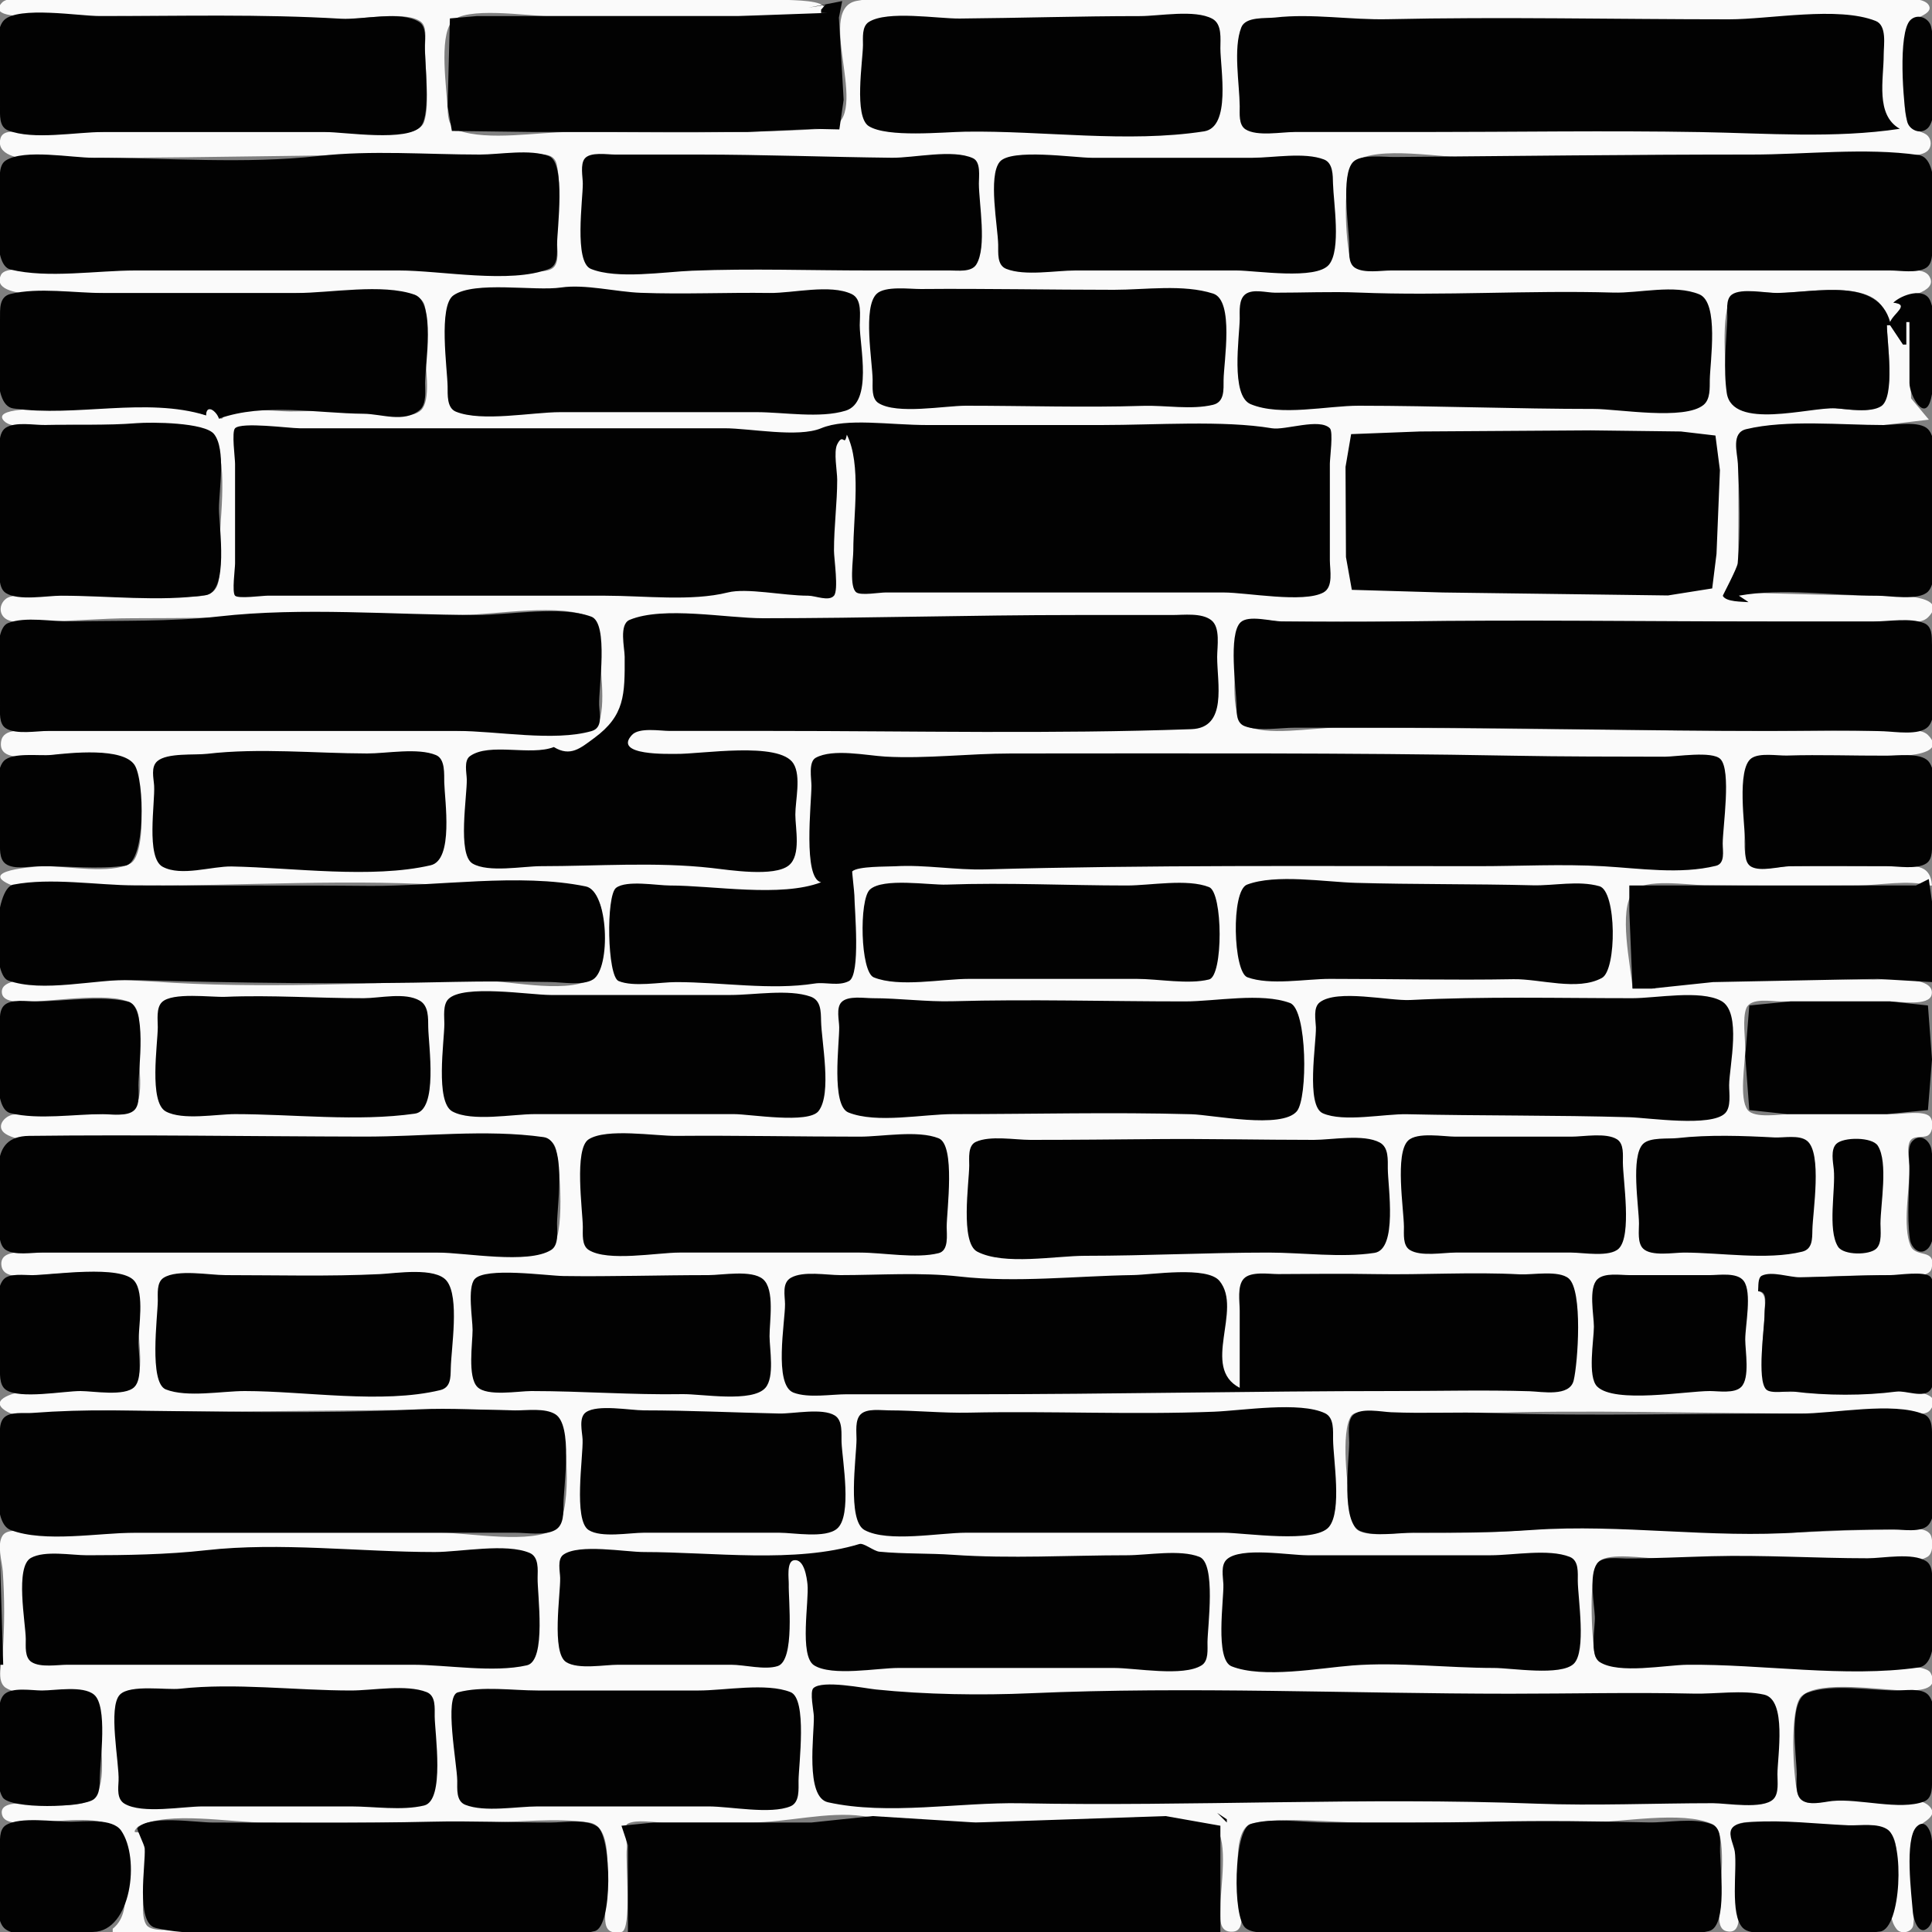
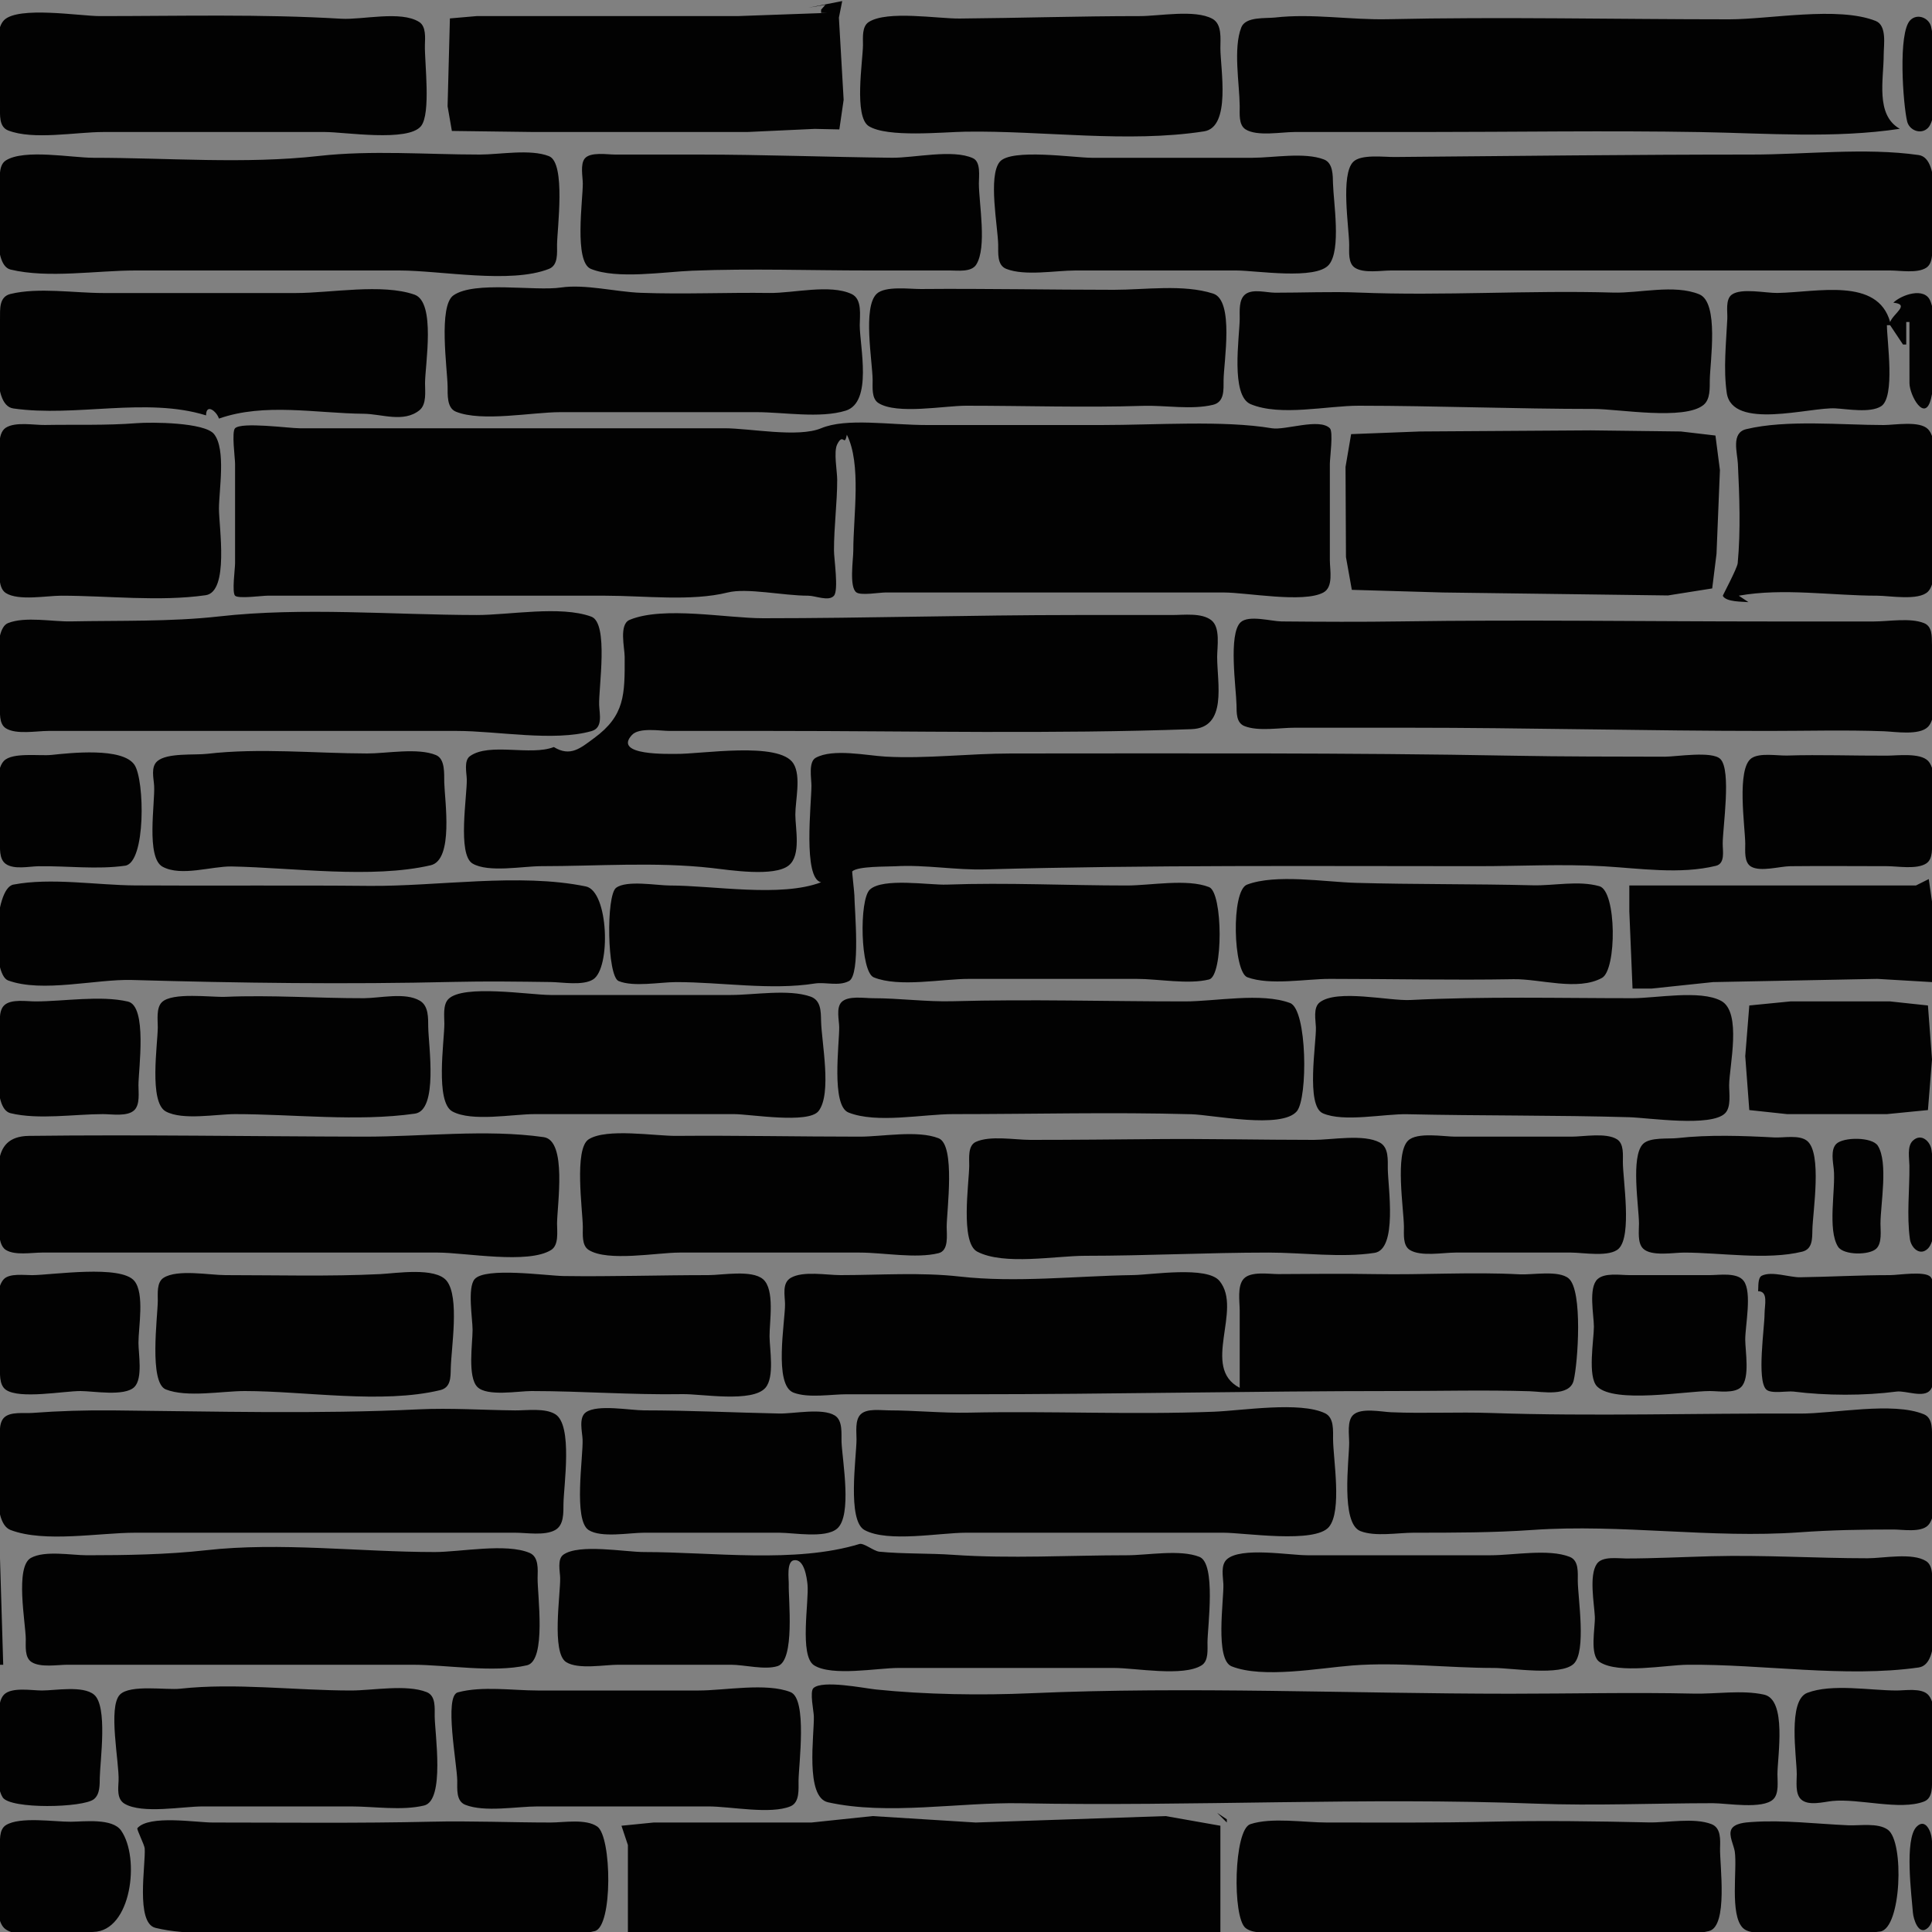
<svg xmlns="http://www.w3.org/2000/svg" width="600" height="600">
  <rect width="100%" height="100%" fill="#808080" stroke="none" />
-   <path style="fill:#fafafa; stroke:none;" d="M69 130L68 130C67.428 127.332 64 125.605 64 129C50.528 123.725 29.515 127.022 15 127.001C13.542 126.998 -2.941 126.539 1.33 130.81C3.913 133.393 11.666 132.02 15 131.989C27.025 131.878 39.138 131.762 51.003 132.472C55.35 132.731 64.716 131.394 66.819 136.284C71.013 146.035 68.004 162.524 68 173C67.999 176.288 69.009 182.28 65.499 184.178C62.172 185.977 56.653 185 53 185L24 185C17.523 185 9.596 183.761 3.284 185.284C0.545 185.945 -0.943 189.538 1.263 191.744C3.518 193.998 9.126 193 12 193C21.711 193.001 31.311 192.003 41 192C74.985 191.99 108.968 190.999 143 191C153.422 191 174.355 187.067 183.594 191.822C186.335 193.232 186.128 196.353 186.085 199.003C185.974 205.848 188.653 219.191 185.557 225.261C184.146 228.027 179.282 227.143 176.78 227.083C168.192 226.878 159.591 227 151 227L41 227L10 227C6.964 227.004 1.039 226.058 0.354 230.214C-0.563 235.781 6.473 235.047 10 234.981C17.724 234.836 32.913 231.659 39.757 236.237C44.539 239.437 45.84 265.29 40.498 268.178C34.244 271.561 21.022 268.99 14 269.001C12.751 269.002 -5.554 269.972 1.833 274.094C10.461 278.908 31.042 274.91 41.018 274.988C75.091 275.258 110.056 272.62 144 275.288C154.725 276.131 186.345 268.595 186.97 284.001C187.16 288.671 188.397 301.539 183.499 304.178C174.83 308.851 156.697 304.149 147 304.418C114.431 305.324 80.468 307.126 48 304.864C35.747 304.01 23.323 304.556 11 304.353C8.456 304.311 0.568 304.093 0.568 308C0.568 311.948 7.577 310.997 10 311C16.292 311.008 37.029 307.628 41.498 312.157C44.326 315.021 43 322.348 43 326C43 330.617 44.829 340.395 41.74 344.178C39.515 346.904 34.081 345.999 31 346C22.284 346.003 12.779 344.921 4.148 346.148C1.323 346.549 -1.563 350.065 1.824 352.18C9.163 356.762 29.407 353 38 353L132 353L163 353.001C166.803 353.015 171.683 352.503 172.716 357.148C173.898 362.462 175.586 384.142 171.178 387.74C165.447 392.418 146.249 389 139 389L48 389L11 389C7.966 389.001 -0.074 387.813 0.432 392.897C0.894 397.542 7.918 396.061 11 396.016C17.39 395.924 37.735 392.761 41.74 398.501C44.103 401.888 43 408.096 43 412C43 416.617 44.829 426.395 41.74 430.178C39.661 432.726 34.885 431.996 32 432C24.015 432.01 15.983 431.745 8.003 432.063C5.694 432.155 -4.159 434.452 1.825 438.183C8.809 442.536 26.806 437.846 35 438.033C67.542 438.773 99.788 437.987 132.32 437.839C142.492 437.793 152.847 437.58 163 438.178C166.965 438.411 172.047 437.841 173.937 442.155C176.317 447.59 177.626 471.011 172.396 474.74C165.441 479.698 145.416 476 137 476L40 476C30.339 476 20.659 476.174 11 475.981C8.439 475.93 2.53 474.276 0.824 476.862C-1.057 479.713 0.645 484.871 0.864 488C1.434 496.156 1.433 504.844 0.864 513C0.657 515.961 -1.338 522.172 1.822 524.178C10.558 529.725 31.164 517.242 30.893 534.001C30.799 539.836 33.616 553.741 29.178 558.178C24.984 562.373 12.503 559.898 7.011 560.011C4.865 560.055 -0.314 560.054 0.649 563.646C1.47 566.705 6.685 565.991 9.001 565.999C16.358 566.026 27.97 563.732 34.794 566.822C40.989 569.627 39.054 580.535 38.992 586C38.938 590.82 38.973 595.813 35 599L35 600L58 600L58 599C55.153 599 47.33 600.374 45.5 597.833C41.659 592.498 49.562 568.704 42.167 569C41.118 569.042 42.734 567.302 43 567.167C52.482 562.336 71.464 566 82 566L150 566C160.582 566 172.557 564.405 183 566C191.277 567.265 188 585.741 188 592C188 596.355 186.961 601.089 193 600C196.336 599.398 194.159 577.892 194.667 574C194.911 572.127 193.335 567.149 195 566.333C197.742 564.989 202.995 566 206 566L233 566C244.42 566 256.922 562.461 268 564C285.647 566.451 303.832 566 322 566C333.936 566 351.217 569.108 362 564C362.777 568.687 373.967 564.712 377.523 567.829C381.576 571.38 378.998 586.874 379 592C379.001 595.239 378.192 600.294 382.921 599.893C386.821 599.564 385.28 593.625 385.116 591C384.783 585.669 382.19 567.628 389.023 566.236C399.29 564.145 412.402 566 423 566L493 566C503.35 566 522.423 562.227 531.782 566.477C536.796 568.754 533.998 587.213 534 592C534.001 594.309 533.129 599.053 536.194 599.759C540.437 600.737 540.012 595.665 540 593C539.972 586.87 539.596 580.095 538.917 574C538.736 572.381 537.004 569.311 537.931 567.829C539.692 565.01 546.296 565.929 549.018 565.986C558.708 566.188 568.306 566.981 578 567C582.085 567.008 586.403 566.526 588.194 571.023C591.126 578.383 583.896 592.751 589.023 599.111C590.482 600.92 593.957 600.001 594.194 597.782C595.173 588.628 591.874 578.063 594.218 569.083C594.918 566.399 602.831 564.612 599.111 560.889C594.651 556.426 574.953 558.551 569 559.134C565.555 559.472 559.468 561.696 558.218 556.917C556.905 551.897 555.642 530.31 559.477 526.755C565.085 521.556 584.67 525.003 592 525C595.186 524.999 602.563 525.067 599.523 519.477C597.946 516.577 583.316 517.263 580 517.259C559.75 517.236 539.269 516.094 519 517.056C514.534 517.268 496.34 519.426 495.278 513.917C494.39 509.311 493.091 487.884 496.593 484.889C499.911 482.05 510.785 484 515 484L565 484C573.152 483.997 591.476 487.401 598.523 483.523C600.378 482.503 600.298 478.979 599.782 477.218C598.738 473.647 591.837 475 589 475C578.258 475 567.675 475.578 557 475.981C529.487 477.022 501.336 472.456 474 475.134C461.71 476.339 449.368 476 437 476C432.829 476 426.061 477.288 422.218 475.523C419.615 474.328 419.771 470.434 419.412 468C418.537 462.065 416.272 444.802 419.625 439.722C420.946 437.721 426.998 438.729 429.06 438.782C438.648 439.033 448.353 439.262 457.94 438.926C493.195 437.689 528.716 439 564 439C572.916 439 581.829 439.032 590.741 438.847C592.85 438.803 597.863 439.892 599.37 437.986C604.065 432.05 592.755 431.998 590.018 432.046C579.813 432.226 569.478 432.759 559.278 432.25C556.498 432.111 550.779 432.962 548.889 430.523C545.622 426.308 548.002 413.22 548 408C547.999 405.363 548.866 401.478 546 401C546.28 399.856 546.423 396.992 547.556 396.333C550.141 394.829 555.994 397.028 559 396.861C568.008 396.361 576.919 396 586 396C589.053 396 599.002 397.68 599.889 393.889C601.38 387.516 594.973 390.813 593.333 386.889C590.801 380.829 593 369.571 593 363C593 360.802 592.08 356.463 593.111 354.5C594.188 352.451 596.988 353.538 598.667 352.667C600.343 351.796 600.586 348.031 599.278 346.722C597.343 344.788 590.557 346 588 346L556 346C552.893 346 544.814 347.446 542.722 344.667C540.06 341.129 541.96 330.339 542 326C542.032 322.559 541.076 316.206 542.333 313.111C543.703 309.74 550.106 311 553 311L587 311C589.875 311 599.125 312.597 599.889 308.889C601.128 302.876 586.116 304.21 582.139 304.222C565.328 304.273 546.529 302.894 529.972 304.806C525.728 305.296 516.265 302.682 514 307L513 307L507 307C506.512 299.893 502.42 282.751 507.26 276.822C510.657 272.659 524.235 274.846 529.218 274.907C545.138 275.103 561.081 275.083 577 274.995C583.599 274.959 592.739 273.136 599 275L600 275C599.46 267.811 593.937 269.001 588 269C577.334 268.999 566.666 268.944 556 269.003C552.603 269.021 544.839 271.105 542.822 267.48C541 264.207 542 258.612 542 255C542 250.213 540.224 240.692 543.384 236.719C545.461 234.106 550.477 234.877 553.42 234.859C562.255 234.807 571.087 235.127 579.922 234.942C582.656 234.884 606.594 236.109 598.737 228.256C596.301 225.823 589.928 227.146 586.783 227.081C575.194 226.841 563.591 227 552 227C506.301 227 460.653 226 415 226C407.516 226 393.154 228.775 386.501 225.178C381.506 222.477 383.933 205.06 384.013 200.003C384.047 197.862 383.865 194.773 385.822 193.338C388.567 191.323 394.771 192.982 398 192.997C408.331 193.047 418.667 193 429 193L550 193L586 193C589.249 193 596.207 194.273 598.737 191.744C605.261 185.219 590.611 185 588 185C571.974 184.999 556.015 184.391 540 184L540 185L543 187L535.439 184.713L539.828 175.361L539.901 146L540.278 134.822L552 133L585 132L599.031 130.326L593.501 123.717L593 100L592 100L592 107L591 107L587 101L586 101C586 106.389 588.668 122.076 584.178 125.74C580.273 128.928 571.581 126.607 567 126.457C556.218 126.102 536.777 134.047 536.076 117.992C535.869 113.24 534.161 94.265 538.579 91.698C541.91 89.763 548.273 91.016 552 90.995C562.379 90.936 585.278 85.875 586 100L587 100C588.737 97.593 593.314 94.489 588 94C590.651 92.128 602.303 90.993 599.149 85.792C597.57 83.188 592.525 84.003 590 84L565 84L459 84L429 83.999C425.695 83.987 420.86 84.577 419.501 80.716C417.791 75.856 416.667 53.651 420.822 50.26C427.257 45.007 448.928 49.145 457 48.981C491.3 48.285 525.641 48 560 48L588 48C590.865 48 596.481 48.999 598.729 46.751C599.907 45.573 599.853 43.428 598.733 42.238C597.247 40.659 594.659 40.958 593.256 39.182C590.192 35.301 592 25.688 592 21C592 17.079 590.917 11.073 592.821 7.501C593.875 5.522 600.576 4.545 599.031 1.674C597.044 -2.016 583.618 0 580 0L520 0L348 0L293 0C284.387 0 274.514 -1.339 266.044 0.276C252.209 2.915 272.564 38.947 255.97 39.993C229.763 41.645 203.296 41 177 41C166.919 41 151.805 43.849 142.284 40.498C139.391 39.48 139.141 36.674 139.03 33.989C138.776 27.871 136.274 11.705 140.26 6.822C144.324 1.843 163.937 5 170 5L257 5L257 4L255 4C259.11 0.396 248.73 0.142 245 0C232.375 -0.481 219.635 0 207 0L57 0L15 0C11.948 0 2.98 -1.535 0.722 0.722C-3.612 5.057 6.385 5 8 5L39 5C61.382 5 83.712 5.301 106 5.972C111.767 6.146 125.973 3.19 130.667 6.722C132.615 8.188 132.059 11.879 132 14C131.83 20.124 133.65 32.599 131.667 37.972C129.541 43.729 112.165 41 107 41L29 41L7 41C4.678 41 0.822 40.181 0.111 43.111C-2.246 52.821 24.568 49 31 49C66.075 49 100.98 48 136 48L164 48C167.173 48 172.011 46.999 172.889 51.028C174.478 58.319 173 67.529 173 75C173 77.327 173.815 81.661 171.667 83.278C169.478 84.925 164.587 84 162 84L137 84L42 84L11 84C8.597 84 1.62 82.777 0.333 85.333C-3.99 93.919 23.292 91 28 91L107 91C112.7 91 130.267 88.013 131.917 95C132.942 99.344 132 104.556 132 109C132 113.52 133.775 122.83 131.306 126.722C129.116 130.173 121.594 129.024 118.194 128.417C109.18 126.806 98.783 127.778 90 127.778C85.484 127.778 71.2 125.806 69 130z" />
  <path style="fill:#020202; stroke:none;" d="M255 3L255 4L257 4L229 5L170 5L148 5L139.722 5.722L139 33L140.333 40.667L166 41L232 41L253 40.028L260.667 40.194L262 31L260.528 5.472L261.556 0.333L251.028 2.389L256.333 1.5L255 3M1.26 6.26C-2.828 10.347 -0.048 27.415 0.003 32.996C0.027 35.547 -0.401 39.35 2.501 40.498C10.281 43.576 23.656 41 32 41L101 41C107.048 41 126.696 44.156 130.74 39.178C133.9 35.287 131.825 19.316 131.956 14.004C132.011 11.777 132.379 8.214 130.178 6.822C124.474 3.211 112.499 6.209 106 5.82C81.057 4.328 55.984 5 31 5C24.891 5 5.694 1.826 1.26 6.26M298 5.758C291.185 5.816 275.584 3.177 269.822 6.822C267.606 8.223 268.024 11.766 268.003 14.004C267.958 18.966 265.124 36.253 269.815 39.178C275.61 42.792 292.863 41.006 299.783 40.897C323.79 40.52 350.211 44.483 373.93 40.794C382.374 39.48 379.022 21.339 378.999 15C378.988 12.066 379.581 7.488 376.499 5.822C371.066 2.884 360.068 5 354 5C335.323 5.001 316.66 5.599 298 5.758M590 40C582.367 35.686 585.003 24.658 585 17C584.999 13.979 586.078 7.917 582.499 6.501C570.784 1.868 549.629 6 537 6C501.687 6 466.299 5.185 431 5.967C419.357 6.225 407.613 4.127 396 5.438C393.013 5.775 386.854 5.083 385.501 8.501C382.931 15.001 384.94 26.043 385.003 32.996C385.024 35.234 384.605 38.776 386.822 40.178C390.388 42.434 397.932 41 402 41L441 41C469.986 41 499.018 40.517 527.999 41.017C548.407 41.369 569.832 43.055 590 40M593.256 6.263C589.378 10.142 591.015 32.459 592.284 37.716C592.945 40.455 596.538 41.943 598.744 39.737C602.622 35.858 600.985 13.541 599.716 8.284C599.055 5.545 595.462 4.057 593.256 6.263M99 48.438C76.12 51.013 52.023 49 29 49C22.308 49 7.547 46.2 1.822 49.822C-0.607 51.358 0.01 55.575 0.001 58.001C-0.018 63.049 -2.839 82.236 3.284 83.716C14.895 86.522 30.048 84 42 84L124 84C136.897 84 158.538 88.229 170.499 83.499C173.401 82.35 172.973 78.547 172.997 75.996C173.042 71.033 175.789 50.594 170.499 48.502C164.695 46.206 155.195 48 149 48C132.543 48 115.358 46.597 99 48.438M181.58 49.26C180.164 51.048 180.978 54.899 180.993 57.001C181.03 61.947 178.211 81.348 183.501 83.505C191.587 86.802 206.335 84.412 215 84.07C233.281 83.348 251.723 84.005 270 84L294.999 83.999C297.425 83.99 301.642 84.607 303.178 82.178C306.565 76.824 304.022 63.241 303.999 57.001C303.991 54.81 304.674 50.298 302.178 49.142C295.921 46.244 283.848 49.066 277 48.992C257.029 48.776 237.024 48 217 48L191 48C188.602 48.001 183.3 47.089 181.58 49.26M433 48.758C429.824 48.785 422.689 47.83 420.26 50.26C416.276 54.243 418.954 70.576 419.003 75.996C419.024 78.234 418.605 81.777 420.822 83.178C423.617 84.946 428.847 84 432 84L461 84L561 84L587 84C590.153 84 595.383 84.946 598.178 83.178C600.607 81.642 599.99 77.425 599.999 74.999C600.02 69.326 603.188 49.193 595.852 48.148C579.259 45.783 560.771 48 544 48C506.967 48 469.98 48.443 433 48.758M310.477 50.26C306.803 54.718 309.896 70.396 309.997 75.996C310.043 78.55 309.59 82.347 312.501 83.499C318.305 85.794 327.805 84 334 84L384 84C389.919 84 408.757 87.058 412.74 82.178C416.554 77.506 414.139 62.844 413.976 57.021C413.906 54.5 414.024 50.623 411.175 49.526C405.114 47.193 395.444 48.991 389 49.001L339 49C333.67 49 313.967 46.025 310.477 50.26M174.242 89.286C166.035 90.499 147.382 87.135 140.822 91.723C136.08 95.04 138.928 114.586 139.008 119.999C139.046 122.534 138.714 126.69 141.604 127.858C149.646 131.108 165.23 128 174 128L235 128C243.332 128 254.637 129.999 262.624 127.539C271.076 124.936 267.008 107.551 267 101C266.996 97.996 267.833 92.902 264.499 91.324C257.797 88.154 246.256 91.085 239 90.984C225.693 90.798 212.285 91.427 199.003 90.937C191.304 90.652 181.734 88.179 174.242 89.286M286 89.758C282.588 89.787 274.874 88.719 272.242 91.26C267.876 95.475 270.951 112.236 271.003 117.997C271.024 120.234 270.605 123.777 272.822 125.178C278.547 128.8 293.308 126 300 126C318.315 126 336.732 126.61 355 126.04C361.874 125.825 370.018 127.335 376.716 125.716C380.334 124.841 379.969 121.007 379.997 117.997C380.048 112.459 383.362 93.291 376.734 91.17C367.468 88.204 355.594 90 346 90C326.009 90 305.981 89.588 286 89.758M386.822 91.338C384.634 92.943 385.025 96.638 385.003 99.001C384.952 104.659 382.076 122.891 388.416 125.524C397.691 129.377 412.078 125.991 422 126C446.276 126.022 470.66 127 495 127C502.545 127 523.151 130.632 529.06 125.74C531.199 123.97 530.955 120.485 530.992 117.999C531.075 112.38 533.94 93.938 527.716 91.399C519.918 88.218 509.154 91.103 501 90.864C474.711 90.093 448.294 91.921 422 90.86C413.295 90.508 404.697 90.915 396 90.9C393.342 90.896 389.143 89.634 386.822 91.338M586 101L587 101L591 107L592 107L592 100L593 100L593 112L593.003 118.997C593.039 122.826 597.845 131.495 599.716 123.716C601.365 116.856 602.099 100.069 599.499 93.502C597.705 88.973 590.417 91.606 588 94C593.299 94.55 588.017 97.329 587 100C583.093 86.041 564.386 90.761 552 90.982C548.444 91.046 540.847 89.365 537.861 91.477C535.771 92.956 536.537 96.822 536.431 99.001C536.067 106.447 535.187 114.576 536.251 121.986C537.936 133.721 562.116 126.388 570 126.823C573.787 127.032 580.816 128.305 584.178 126.178C588.664 123.341 586 105.895 586 101M64 129C64 125.182 67.256 127.7 68 130C82.142 125.014 98.286 128.371 112.981 128.499C118.506 128.548 125.366 131.377 130.282 127.39C132.543 125.557 131.99 121.566 131.999 118.999C132.02 113.262 135.422 93.846 128.718 91.501C118.652 87.981 102.658 91 92 91L32 91C23.089 91 11.952 89.189 3.284 91.284C-0.334 92.159 0.031 95.993 0.003 99.004C-0.049 104.759 -3.223 125.802 4.148 126.852C23.554 129.618 45.353 123.227 64 129M42.438 131.419C32.936 132.166 23.581 131.81 14 131.982C10.582 132.043 4.843 130.91 1.822 132.822C-1.135 134.692 0 141.069 0 144L2.14335e-05 174C0.001 176.771 -0.975 182.409 1.822 184.178C5.758 186.669 14.487 185 19 185C33.515 185 49.489 186.899 63.852 184.852C71.202 183.805 68 163.679 68 158C68 152.225 70.231 139.576 66.487 134.822C63.594 131.146 47.002 131.06 42.438 131.419M263 135C267.592 144.184 265 160.155 265 171C265 173.742 263.648 182.432 266 184C267.486 184.991 273.136 184 275 184L299 184L380 184C387.196 184 404.849 187.355 411 184C414.171 182.271 413 177.07 413 174L413 144C413 142.248 414.115 134.115 413 133C409.743 129.743 399.138 133.69 395 133C379.833 130.472 359.224 132 342 132L288 132C276.126 132 262.934 129.694 255 133C247.841 135.983 232.869 133 225 133L151 133L93 133C89.812 133 75.029 130.971 73 133C71.885 134.115 73 142.248 73 144L73 175C73 176.592 71.987 183.987 73 185C74.013 186.013 81.408 185 83 185L113 185L188 185C200.108 185 214.723 186.819 226 184C231.995 182.501 243.147 185 251 185C253.248 185 257.393 186.875 259 185C260.493 183.259 259 173.472 259 171C259 163.315 260 156.291 260 149C260 146.334 258.834 140.332 260 138C261.934 134.132 262.185 139.073 263 135M543 187L540 185C553.844 182.523 568.966 185 583 185C586.787 185 595.832 186.648 598.74 183.74C602.435 180.046 600 165.968 600 161C600 155.215 602.965 137.485 598.74 133.26C596.078 130.598 588.434 132 585 132C572.058 132 554.795 130.259 542.284 133.284C537.551 134.428 539.543 140.533 539.712 144C540.208 154.127 540.598 164.786 539.659 174.901C539.511 176.502 534.972 184.933 535.031 185.043C536.071 187 541.126 186.813 543 187M494 133.655L441 134L419.607 134.822L417.865 145L418 173L419.822 183.178L448 184L518 184.922L531.74 182.74L533.078 172L534.139 146L532.747 135.26L522 134L494 133.655M68 191.438C53.03 193.123 37.064 192.676 22 192.981C16.273 193.098 7.878 191.375 2.501 193.501C-2.654 195.541 -0.04 214.241 0.003 218.997C0.024 221.234 -0.395 224.777 1.822 226.178C5.009 228.195 11.384 227 15 227L47 227L142 227C154.307 227 171.961 230.379 183.697 227.053C187.306 226.031 186.194 221.851 186.074 218.997C185.856 213.765 189.12 193.509 183.627 191.501C174.038 187.996 158.211 191.016 148 191.001C121.763 190.962 94.068 188.504 68 191.438M172 232C164.792 234.819 151.988 230.516 145.958 234.822C144.006 236.215 144.914 239.999 144.963 242.003C145.089 247.123 141.988 265.348 146.751 268.178C151.632 271.079 162.442 269 168 269C185.474 269 203.63 267.607 221 269.562C226.477 270.178 240.48 272.43 244.99 268.74C248.84 265.592 247.006 257.311 247.001 253C246.995 248.524 248.862 241.119 246.422 237.148C242.097 230.109 217.49 234.269 210 234.125C208.114 234.089 190.154 234.794 196.27 228.238C198.514 225.833 205.051 227 208 227L240 227C283.281 227 326.834 227.996 369.997 226.451C381.284 226.047 377.996 212.162 378 204C378.002 200.812 379.073 194.855 376.178 192.604C373.136 190.239 367.59 191.003 364 191L334 191C301.673 191 269.361 192 237 192C225.638 192 206.015 188.155 195.542 192.501C192.17 193.901 193.984 201.14 193.997 204C194.05 215.733 194.054 222.215 184.537 229.206C180.293 232.325 177.166 235.157 172 232M385.26 193.278C381.418 196.964 383.911 213.753 384.012 218.99C384.057 221.353 383.882 224.462 386.501 225.499C390.809 227.203 397.428 226 402 226L437 226C474.269 226 511.665 227 549 227C560.983 227 573.024 226.661 585 227.096C588.483 227.222 596.004 228.488 598.74 225.741C602.687 221.778 600.1 205.396 599.989 200.011C599.94 197.647 600.12 194.538 597.499 193.501C593.191 191.798 586.572 193 582 193L549 193C510.998 193 473.012 192.42 435 192.984C422.68 193.167 410.313 193.103 398 192.992C394.851 192.963 387.744 190.895 385.26 193.278M64.398 234.1C60.42 234.563 51.936 233.729 48.862 236.384C46.781 238.181 47.722 241.643 47.867 244.003C48.19 249.255 45.277 266.354 50.502 269.178C56.29 272.308 65.763 268.969 72 269.089C90.793 269.45 115.468 272.959 133.756 268.716C140.949 267.047 138.113 248.599 137.966 243.001C137.899 240.425 138.327 235.72 135.403 234.501C129.743 232.143 120.083 234.013 114 233.999C97.745 233.962 80.564 232.221 64.398 234.1M15.981 234.449C12.376 234.827 3.944 233.576 1.26 236.26C-2.619 240.138 -0.045 255.738 0.003 260.997C0.025 263.303 -0.364 266.799 1.822 268.318C4.423 270.126 9.043 269.06 12 269.016C20.754 268.887 30.183 270.087 38.852 268.852C45.319 267.931 44.956 242.165 41.74 237.495C37.977 232.03 21.848 233.835 15.981 234.449M255 274C242.455 278.764 221.626 275 208 275C204.016 275 194.604 273.261 191.333 275.722C188.183 278.093 188.556 303.181 192.111 304.667C196.737 306.6 205.004 305 210 305C224.076 305 239.362 307.591 253 305.444C256.376 304.913 260.435 306.369 263.667 304.667C267.327 302.738 265.374 282.336 265.333 278C265.325 277.141 264.573 270.698 264.667 270.611C266.452 268.96 275.428 269.177 278 269.028C287.43 268.482 296.665 270.259 306 270C356.869 268.587 407.824 269 459 269C471.931 269 485.093 268.281 498 269.028C509.228 269.678 521.75 271.617 532.889 268.889C535.818 268.171 535 264.327 535 262C535 257.018 537.771 239.216 534.278 235.722C531.701 233.145 520.545 235.008 517 235C501.461 234.964 485.49 234.984 470 234.694C418.157 233.725 366.059 234 314 234C301.083 234 287.722 235.679 275 234.972C269.172 234.648 258.726 232.383 253.333 235.333C251.004 236.608 252 241.775 252 244C252 249.482 249.301 272.777 255 274M543.94 235.475C539.229 238.717 541.955 256.768 542.003 261.997C542.023 264.161 541.581 267.843 543.822 269.138C546.773 270.843 552.697 269.044 556 269.008C565.998 268.896 576.002 269 586 269C589.386 269 595.185 270.072 598.178 268.178C600.394 266.777 599.976 263.234 599.997 260.997C600.045 255.726 602.619 240.154 598.74 236.259C596.231 233.739 589.247 234.663 586 234.677C575.684 234.719 565.291 234.33 555 234.638C552.006 234.728 546.514 233.703 543.94 235.475M507 307L513 307L532 305L583 304L600 305L600 299L600 280L599 273L595 275L579 275L525 275L506 275L506 283L507 307M4.148 274.722C-1.964 275.891 -2.666 302.576 2.501 304.48C13.136 308.399 29.758 304.02 41.019 304.343C74.243 305.295 107.721 305.733 141 304.939C150.996 304.701 161 304.846 171 304.978C174.608 305.026 180.992 306.178 184.181 304.178C189.767 300.676 189.024 276.745 181.933 275.289C161.166 271.025 135.808 275.322 114.562 275.118C90.376 274.886 66.174 275.126 42 274.977C30.08 274.904 15.825 272.488 4.148 274.722M294 274.723C288.601 274.918 274.25 272.517 270.157 276.26C266.754 279.371 267.174 301.834 271.362 303.531C279.207 306.711 292.566 303.993 301 304L353 304C359.738 304 369.034 305.797 375.499 304.178C379.912 303.073 379.803 277.204 375.499 275.501C368.705 272.814 357.271 275 350 275C331.336 275 312.649 274.049 294 274.723M387.277 274.727C382.229 276.643 382.999 301.877 387.384 303.499C394.398 306.094 405.556 304 413 304C432.028 304 451.052 304.438 470.019 304.1C478.234 303.953 489.934 307.852 497.499 303.705C502.137 301.162 502.074 276.736 496.716 275.224C490.152 273.372 482.694 275.106 476 274.938C457.664 274.477 439.351 274.698 421 274.176C411.519 273.907 396.184 271.346 387.277 274.727M70 309.574C65.61 309.762 53.466 308.054 50.26 311.26C48.478 313.042 49.009 316.732 49.001 319.001C48.981 324.293 46.191 342.307 51.502 345.178C56.729 348.005 67.168 346 73 346C91.06 346 110.985 348.398 128.852 345.852C136.149 344.812 133.075 324.658 132.992 319.001C132.95 316.199 133.17 312.427 130.396 310.784C125.83 308.078 118.05 309.988 113 309.999C98.752 310.032 84.195 308.969 70 309.574M139.26 310.26C137.478 312.042 138.009 315.732 138.001 318.001C137.981 323.411 135.106 342.261 140.501 345.178C146.546 348.447 159.222 346 166 346L228 346C232.913 346 251.075 349.105 254.214 345.045C258.422 339.601 255.123 323.567 254.989 317.003C254.929 314.088 254.96 310.642 251.716 309.501C244.907 307.107 234.214 309 227 309L171 309C164.568 309 143.901 305.618 139.26 310.26M39.716 311.042C31.143 309.061 19.834 310.997 11 311C8.317 311.001 3.369 310.151 1.26 312.26C-0.522 314.042 0.009 317.732 0.001 320.001C-0.018 325.049 -2.839 344.236 3.284 345.716C11.95 347.81 23.091 346.003 32 346C34.683 345.999 39.631 346.849 41.74 344.74C43.522 342.958 42.991 339.268 42.999 336.999C43.017 332.028 45.812 312.451 39.716 311.042M261.3 311.26C259.632 313.044 260.594 316.818 260.622 319.001C260.686 323.977 258.065 343.332 263.501 345.499C272.28 348.999 286.637 345.997 296 346C320.599 346.007 345.377 345.348 370 346.035C376.589 346.219 398.016 350.726 402.74 345.12C406.197 341.019 405.985 313.482 400.635 311.495C391.693 308.173 377.494 311 368 311C344.035 311 319.941 310.271 296 310.94C287.685 311.172 279.349 309.997 271 310C268.401 310.001 263.295 309.125 261.3 311.26M409.858 311.285C407.748 312.909 408.597 316.766 408.666 319.041C408.814 323.941 405.478 343.388 410.814 345.74C417.286 348.593 429.886 345.873 437 346.033C460.046 346.552 482.989 346.295 506 346.962C511.982 347.136 531.398 350.083 535.74 345.74C537.697 343.784 536.986 339.486 537.002 337C537.042 331.154 541.049 314.335 534.501 310.822C528.02 307.343 514.273 310 507 310C484.02 310 460.951 309.403 438 310.562C431.396 310.896 415.285 307.109 409.858 311.285M543.262 312.259L542.002 328.003L543.26 344.74L555 346L586 346L598.74 344.74L600 329L598.74 312.26L587 311L556 311L543.262 312.259M9.001 352.759C-3.899 352.917 -0 366.203 0 376C4.9599e-05 379.085 -1.282 386.215 1.822 388.178C4.617 389.946 9.847 389 13 389L41 389L136 389C144.413 389 164.048 392.688 171.178 388.178C173.607 386.642 172.99 382.425 172.999 379.999C173.02 374.326 176.188 354.193 168.852 353.148C150.97 350.6 131.074 353.037 113 352.999C78.363 352.927 43.642 352.336 9.001 352.759M210 352.758C203.402 352.815 188.407 350.289 182.822 353.822C178.208 356.74 180.957 375.939 181.003 380.997C181.024 383.234 180.605 386.777 182.822 388.178C188.723 391.911 204.093 389 211 389L267 389C274.333 389 284.462 390.94 291.499 389.178C294.725 388.371 293.99 383.494 293.999 380.999C294.017 376.022 296.807 355.601 291.499 353.501C284.952 350.912 274.002 353 267 353C248.009 353 228.982 352.597 210 352.758M359 353.758C346.001 353.869 333.004 354 320 354C315.176 354 307.539 352.582 303.063 354.619C300.509 355.782 301.022 359.723 301.003 362.004C300.959 367.334 298.145 385.933 303.501 388.716C311.835 393.045 327.786 390 337 390C356.02 390 374.954 389 394 389C404.512 389 416.496 390.67 426.852 389.094C434.103 387.99 431.047 368.535 430.997 363.001C430.971 360.264 431.334 356.355 428.499 354.822C423.477 352.106 413.594 354 408 354C391.675 354 375.316 353.619 359 353.758M437.26 354.26C433.172 358.347 435.952 375.415 436.003 380.997C436.024 383.234 435.605 386.776 437.822 388.178C441.2 390.315 448.157 389 452 389L488 389C491.612 389 499.953 390.527 502.74 387.74C506.828 383.653 504.048 366.585 503.997 361.003C503.976 358.766 504.394 355.223 502.178 353.822C498.8 351.685 491.843 353 488 353L452 353C448.388 353 440.047 351.473 437.26 354.26M521 353.438C518.154 353.759 512.423 353.095 510.26 355.26C506.363 359.158 508.982 374.717 509.001 379.999C509.009 382.268 508.478 385.958 510.26 387.74C512.793 390.273 519.747 389 523 389C534.307 389 548.718 391.413 559.694 388.716C562.907 387.927 562.792 384.739 562.849 381.989C562.968 376.344 565.973 358.051 561.178 354.278C558.736 352.356 553.91 353.399 551 353.242C541.283 352.72 530.667 352.349 521 353.438M594.028 354.271C592.205 356.008 592.96 359.772 592.985 362.001C593.068 369.451 592.099 377.473 593.148 384.852C593.515 387.438 596.218 390.263 598.751 387.729C602.8 383.68 600.645 362.714 599.852 357.148C599.465 354.433 596.644 351.778 594.028 354.271M570.282 355.241C568.45 357.05 569.274 360.889 569.497 363.136C570.115 369.382 567.48 381.895 570.822 387.178C572.526 389.873 580.609 389.871 582.74 387.74C584.522 385.958 583.991 382.268 583.999 379.999C584.021 373.975 586.454 361 583.178 355.822C581.423 353.047 572.485 353.066 570.282 355.241M118 395.688C102.038 396.459 85.98 396 70 396C65.046 396 55.122 394.101 50.822 396.822C48.605 398.223 49.024 401.766 49.004 404.003C48.958 408.967 46.211 429.406 51.502 431.499C58.047 434.088 68.998 432 76 432C94.638 432 118.634 436.086 136.716 431.716C139.994 430.924 139.931 427.814 139.989 424.989C140.12 418.666 142.777 402.911 138.741 397.805C135.279 393.426 122.865 395.453 118 395.688M385 431C372.812 424.672 386.039 406.764 378.74 397.822C374.886 393.099 357.627 395.899 352 395.984C334.231 396.252 315.665 398.426 298 396.438C285.857 395.072 273.212 396 261 396C256.716 396 249.466 394.635 245.623 396.822C242.785 398.436 243.77 402.336 243.797 405.001C243.851 410.369 240.184 430.126 246.442 432.499C251.091 434.261 258.085 433 263 433L301 433C345.62 433 388.695 432 433 432C446.983 432 461.023 431.636 475 432.059C478.878 432.177 487.471 433.874 488.716 428.716C490.031 423.27 491.596 400.816 487.178 397.039C484.085 394.394 475.887 395.965 472 395.758C457.13 394.964 441.921 395.961 427 395.685C417.011 395.5 406.989 395.637 397 395.677C394.088 395.688 388.469 394.733 386.26 397.12C384.18 399.367 385.001 404.215 385 407L385 431M1.124 397.318C-2.826 401.732 -0.049 418.238 0.003 423.999C0.025 426.325 -0.382 430.057 1.822 431.604C6.084 434.597 19.725 432 25 432C28.96 432 38.714 433.766 41.74 430.74C44.402 428.078 43 420.434 43 417C43 412.19 44.948 401.751 41.74 397.822C37.545 392.682 16.317 395.95 10.008 396.011C7.653 396.034 2.897 395.335 1.124 397.318M147.396 397.26C145.117 399.905 146.758 409.555 146.765 413C146.772 417.118 145.14 427.621 148.26 430.74C151.286 433.766 161.04 432 165 432C180.656 432 196.331 433.238 211.96 432.962C217.795 432.86 233.706 435.708 237.74 430.958C240.578 427.616 239.027 419.1 238.989 415C238.948 410.584 240.706 400.444 236.958 397.26C233.456 394.285 224.312 396 220 396C205.002 396 189.99 396.496 175.001 396.283C169.842 396.21 150.701 393.423 147.396 397.26M496.12 397.26C493.236 399.94 494.999 408.412 495 412C495.001 416.116 492.934 427.599 496.039 430.624C501.503 435.947 523.601 432.003 531 432C533.683 431.999 538.631 432.849 540.74 430.74C543.527 427.953 542 419.612 542 416C542 411.625 544.161 401.396 541.539 397.822C539.514 395.062 533.936 396.001 531 396L506 396C503.22 396.001 498.361 395.178 496.12 397.26M546 401C549.251 401 548 405.282 548 408C548 412.292 545.536 428.536 548.5 431.5C549.969 432.969 555.029 431.917 557 432.167C567.119 433.449 578.935 433.479 589 432.167C591.841 431.796 597.481 434.303 599.5 431.667C602.006 428.395 600 417.103 600 413C600 409.826 601.752 398.752 599.5 396.5C597.657 394.657 589.534 396 587 396C577.658 396 568.219 396.539 559 396.667C555.744 396.712 550.276 394.679 547.167 396.167C545.813 396.814 546.135 399.719 546 401M130 437.688C98.334 439.208 66.673 438.309 34.981 438.011C26.63 437.933 18.327 438.171 10 438.799C7.512 438.986 3.198 438.321 1.26 440.26C-0.522 442.042 0.009 445.732 0.001 448.001C-0.02 453.667 -3.049 472.739 3.284 475.154C13.83 479.176 30.773 476 42 476L131 476L160 476C163.605 476 169.124 476.986 172.396 475.178C175.196 473.632 174.951 469.739 174.992 466.999C175.076 461.281 177.951 442.627 172.461 439.204C169.249 437.201 163.633 438.044 160 438.011C150.055 437.919 139.917 437.212 130 437.688M181.98 438.58C179.628 440.213 180.821 444.648 180.925 447C181.159 452.33 177.984 472.119 182.822 475.178C186.758 477.669 195.487 476 200 476L242 476C246.503 476 256.314 477.835 259.958 474.74C264.7 470.713 261.621 453.724 261.354 448C261.234 445.42 261.843 441.184 259.238 439.58C255.349 437.185 246.485 439.072 242 438.981C228.003 438.697 214.047 438 200 438C195.664 438 185.606 436.063 181.98 438.58M267.26 439.26C265.478 441.042 266.009 444.732 266.001 447.001C265.981 452.53 263.021 472.215 268.501 475.178C275.759 479.103 291.811 476 300 476L380 476C386.494 476 408.436 479.451 412.74 474.178C416.831 469.167 414.054 453.276 413.997 447.001C413.972 444.362 414.372 440.269 411.499 438.897C403.674 435.162 385.728 438.084 377 438.422C351.671 439.406 326.323 438.162 301 438.711C292.69 438.892 284.324 438.009 276 438.001C273.523 437.998 269.208 437.311 267.26 439.26M420.26 439.405C418.284 441.23 419.003 445.614 419 448C418.993 453.387 416.284 473.059 422.499 475.499C427.072 477.294 434.145 476 439 476C451.392 476 463.652 475.999 476 475.136C503.504 473.214 531.402 477.851 559 475.864C568.701 475.166 578.261 475.001 588 475C590.878 475 596.482 475.998 598.74 473.74C602.828 469.652 600.048 452.583 599.997 447.001C599.973 444.423 600.41 440.435 597.499 439.227C587.893 435.241 569.482 439.045 559 438.998C527.029 438.852 494.943 439.906 463 438.816C452.674 438.464 442.334 439.021 432 438.583C428.95 438.454 422.754 437.102 420.26 439.405M266.898 479.504C246.887 485.594 221.389 482 200 482C194.132 482 179.812 479.356 174.958 482.822C173.006 484.215 173.914 487.999 173.963 490.003C174.087 495.028 171.204 513.258 175.822 516.178C179.574 518.552 187.709 517 192 517L227 517C231.246 517.004 237.503 518.699 241.505 517.421C246.949 515.682 244.819 496.65 244.956 492.001C245.003 490.418 244.185 484.921 246.574 484.544C249.805 484.034 250.551 489.993 250.772 492.003C251.329 497.078 248.145 514.22 252.822 517.178C258.371 520.688 272.524 518 279 518L346 518C352.692 518 367.453 520.8 373.178 517.178C375.395 515.776 374.976 512.234 374.997 509.997C375.041 505.137 377.722 485.568 372.499 483.501C366.447 481.108 356.464 483 350 483C332.136 483 313.805 484.108 296 482.864C288.415 482.334 280.65 482.623 273.107 481.893C271.35 481.724 268.253 479.091 266.898 479.504M64 481.438C51.956 482.794 39.123 482.999 27 483C22.182 483 13.937 481.432 9.606 483.821C4.603 486.58 7.957 503.981 8.003 508.997C8.024 511.234 7.605 514.777 9.822 516.178C12.617 517.946 17.847 517 21 517L49 517L128 517C138.845 517 153.154 519.569 163.635 517.178C169.815 515.768 166.862 495.041 166.959 490.003C167.008 487.436 167.366 483.51 164.499 482.281C157.221 479.161 142.973 482 135 482C111.832 482 86.955 478.855 64 481.438M531.68 483.296C522.789 483.531 513.93 483.989 505 484C502.462 484.003 497.586 483.207 495.903 485.685C493.436 489.318 495.09 497.891 495.291 502.078C495.452 505.432 493.533 514.086 496.824 516.178C502.775 519.964 517.168 517.081 524 517.008C547.184 516.756 573.008 521.107 595.852 517.852C603.064 516.825 600.019 498.491 599.999 493.001C599.99 490.574 600.607 486.359 598.178 484.822C593.889 482.107 584.862 483.934 580 483.934C563.955 483.934 547.646 482.873 531.68 483.296M381.017 484.26C379.022 486.063 379.846 489.656 379.931 492.001C380.104 496.837 377.254 515.423 382.501 517.499C392.212 521.339 409.747 518.021 420 517.225C434.243 516.118 449.603 518 464 518C469.344 518 484.723 520.583 488.74 516.703C492.717 512.861 490.045 496.319 489.997 491.003C489.973 488.453 490.401 484.649 487.499 483.501C480.952 480.912 470.002 483 463 483L406 483C400.384 483 385.355 480.341 381.017 484.26M0 484L0 517L1 517L0 484M252.613 524.26C251.414 525.385 252.708 531.396 252.748 533.003C252.892 538.793 249.973 558.121 257.148 559.716C275.728 563.847 298.056 559.651 317 560.019C370.211 561.051 423.725 558.105 477 560.139C495.247 560.836 513.725 560 532 560C536.301 560 547.485 561.995 550.74 558.74C552.522 556.958 551.991 553.268 551.999 550.999C552.02 545.411 554.999 527.873 547.852 526.284C541.043 524.77 532.961 526.123 526 525.967C507.009 525.541 487.993 526 469 526C419.384 525.999 369.565 523.677 320 525.855C304.625 526.531 287.311 526.273 272 524.68C268.369 524.302 255.391 521.651 252.613 524.26M56 524.439C51.635 524.92 40.45 523.064 37.26 526.26C33.45 530.076 37.083 547.48 36.827 552.997C36.714 555.414 36.226 558.728 38.704 560.178C44.218 563.405 56.715 561 63 561L109 561C116.085 561 124.816 562.383 131.716 560.716C138.234 559.141 135.045 538.307 134.997 533.003C134.973 530.453 135.401 526.649 132.499 525.501C126.2 523.01 115.733 525 109 525C91.79 525 72.977 522.569 56 524.439M1.26 526.26C-1.402 528.922 0 536.566 0 540C0 544.734 -1.784 554.059 0.822 558.178C3.195 561.93 25.875 561.437 29.178 558.74C31.098 557.173 30.944 554.225 30.989 551.997C31.096 546.759 33.515 529.8 29.178 526.26C25.694 523.416 17.225 525 13 525C9.932 525 3.658 523.861 1.26 526.26M142.177 525.578C137.851 526.745 141.956 547.907 142.003 552.997C142.027 555.547 141.599 559.35 144.501 560.499C150.553 562.892 160.536 561 167 561L220 561C226.828 561 239.292 563.548 245.499 560.961C248.408 559.748 247.973 555.554 247.997 552.999C248.042 548.035 250.789 527.594 245.499 525.501C237.965 522.522 225.076 525 217 525L167 525C159.225 525 149.725 523.542 142.177 525.578M561.284 525.722C555.112 528.076 557.981 545.565 558.001 550.999C558.009 553.263 557.476 556.964 559.26 558.74C561.499 560.968 566.286 559.602 569 559.32C577.266 558.463 590.021 562.333 597.499 559.491C600.409 558.385 599.973 554.517 599.997 551.997C600.046 546.576 602.724 530.243 598.74 526.26C596.631 524.151 591.683 525.001 589 525C580.873 524.997 568.938 522.803 561.284 525.722M378 563L381 566L381 565L378 563M362 564L303 566L271 564L252 566L236 566L203 566L193 567L195 573L195 593L195 600L203 600L228 600L325 600L365 600L379 600L379 593L379 574L379 567L362 564M22 565.758C16.926 565.802 6.163 564.076 1.822 566.822C-0.395 568.223 0.024 571.766 0.003 574.003C-0.045 579.262 -2.619 594.862 1.26 598.74C5.406 602.886 23.318 600.117 28.999 599.981C40.807 599.697 43.581 577.049 37.617 568.501C34.885 564.587 26.182 565.723 22 565.758M134 565.742C111.346 566.272 88.663 566 66 566C60.947 566 46.308 563.556 42.672 567.751C42.37 568.1 44.861 572.892 44.938 574.055C45.273 579.118 42.027 597.186 48.284 598.717C58.525 601.222 70.531 600 81 600L138 600C152.383 600 170.752 603.09 184.716 599.716C190.344 598.356 190 570.401 185.499 567.26C181.923 564.765 175.13 566 171 566C158.682 566 146.307 565.455 134 565.742M463 565.742C446.006 566.141 429.001 566 412 566C405.05 566 394.866 564.322 388.284 566.517C383.157 568.227 382.652 595.518 386.843 598.781C389.375 600.751 394.014 599.999 397 600L423 600L496 600C506.736 600 520.282 602.237 530.716 599.716C536.767 598.254 534.053 579.067 534.18 574.003C534.247 571.348 534.513 567.663 531.515 566.501C526.091 564.4 517.766 566.097 512 565.967C495.725 565.602 479.286 565.361 463 565.742M544.004 565.84C542.157 565.967 538.667 566.175 537.691 568.117C536.753 569.984 538.469 573.09 538.749 575.003C539.56 580.547 537.141 594.622 541.26 598.74C543.518 600.998 549.122 600 552 600C562.36 600.001 573.629 601.261 583.893 599.852C590.493 598.946 591.451 572.023 586.315 568.26C583.24 566.007 577.597 567.014 574 566.858C564.052 566.425 553.981 565.152 544.004 565.84M595.23 567.289C591.375 571.145 593.665 588.708 594.07 593.97C594.216 595.866 595.801 601.422 598.77 598.67C602.691 595.035 600.342 576.243 599.93 571.07C599.761 568.946 598.021 564.499 595.23 567.289z" />
</svg>